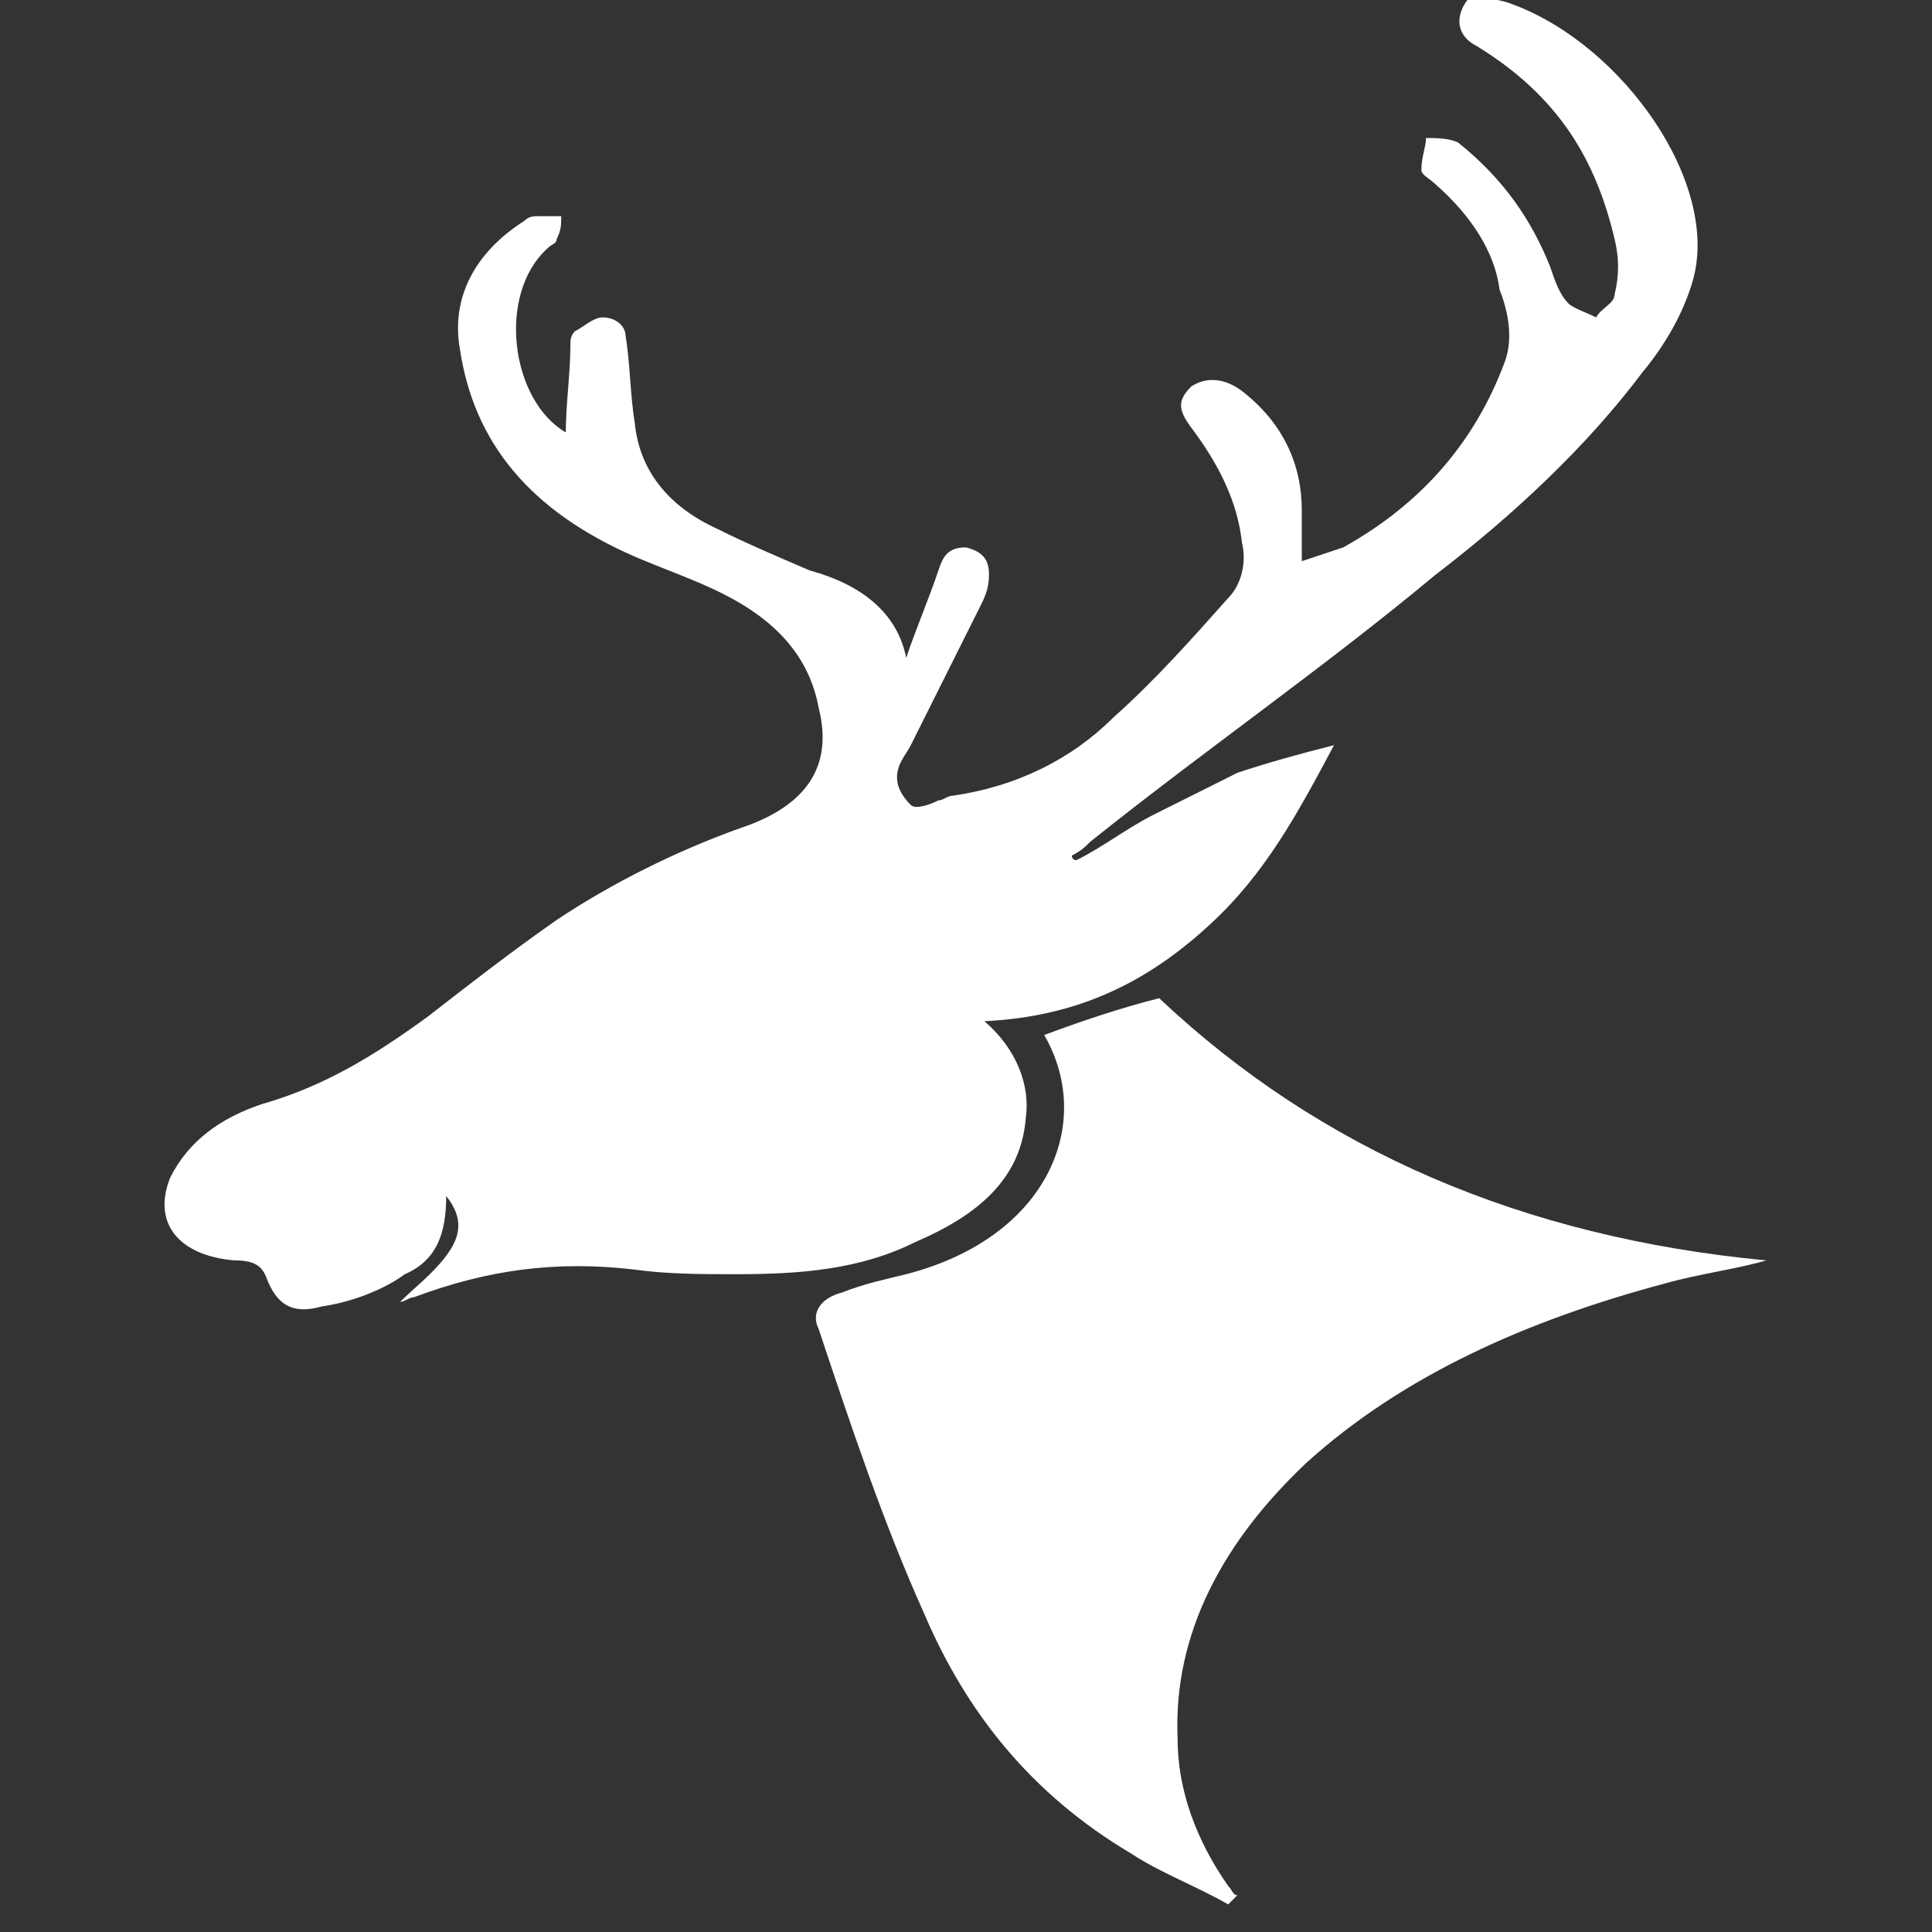
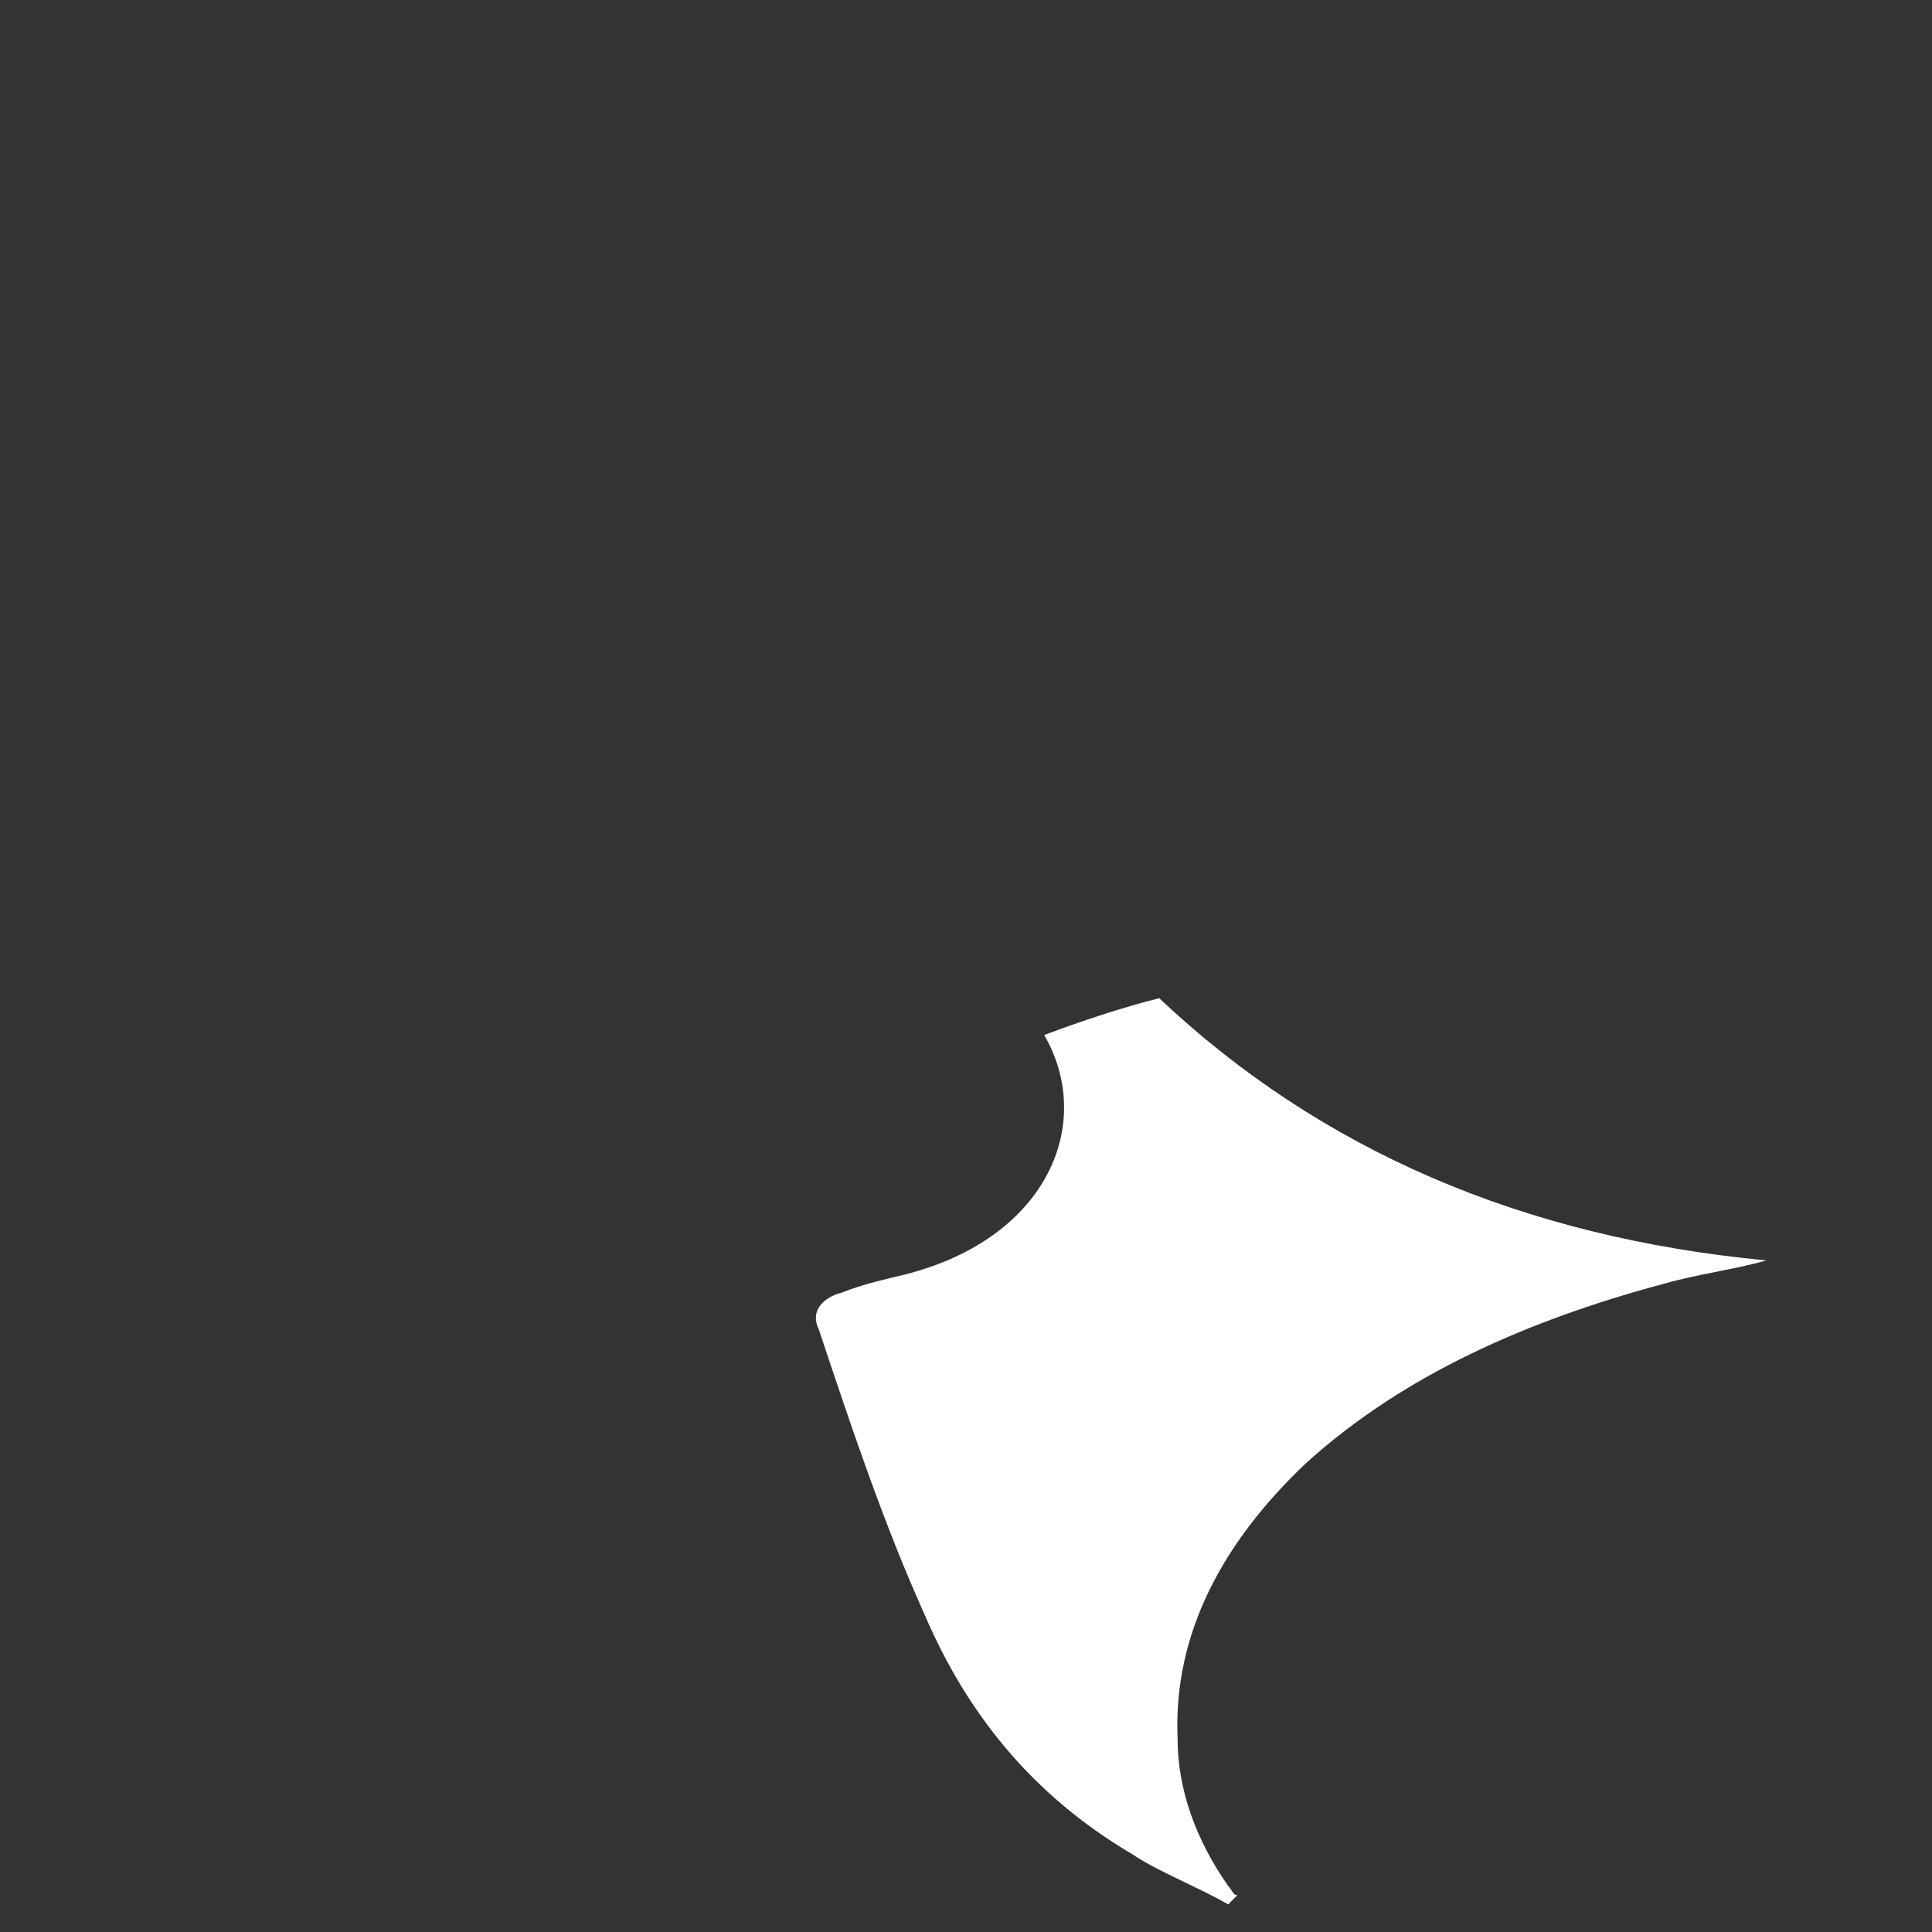
<svg xmlns="http://www.w3.org/2000/svg" version="1.1" id="Layer_1" x="0px" y="0px" viewBox="0 0 42 42" style="enable-background:new 0 0 42 42;" xml:space="preserve">
  <rect x="0" y="0" width="42" height="42" fill="#333333" stroke="none" />
  <style type="text/css">
	.st0{fill:#FFFFFF;}
</style>
  <g id="ttC69n_00000183226295964291027170000011571400731684778660_">
    <g>
-       <path class="st0" d="M19.7,14.3c0.2-0.6,0.5-1.3,0.7-1.9c0.1-0.3,0.2-0.5,0.6-0.5c0.4,0.1,0.5,0.3,0.5,0.6c0,0.3-0.1,0.5-0.2,0.7    c-0.5,1-1,2-1.5,3c-0.1,0.2-0.3,0.4-0.3,0.7c0,0.2,0.1,0.4,0.3,0.6c0.1,0.1,0.4,0,0.6-0.1c0.1,0,0.2-0.1,0.3-0.1    c1.4-0.2,2.6-0.8,3.5-1.7c0.9-0.8,1.7-1.7,2.5-2.6c0.3-0.3,0.4-0.8,0.3-1.2c-0.1-0.9-0.5-1.7-1.1-2.5c-0.3-0.4-0.3-0.6,0-0.9    c0.3-0.2,0.7-0.2,1.1,0.1c0.9,0.7,1.3,1.6,1.3,2.6c0,0.3,0,0.7,0,1.1c0.3-0.1,0.6-0.2,0.9-0.3c1.8-1,2.9-2.4,3.5-4    c0.2-0.5,0.1-1.1-0.1-1.6C32.5,5.5,32,4.7,31.2,4c-0.1-0.1-0.3-0.2-0.3-0.3C30.9,3.4,31,3.2,31,3c0.2,0,0.5,0,0.7,0.1    c1,0.8,1.6,1.7,2,2.7c0.1,0.3,0.2,0.6,0.4,0.8c0.1,0.1,0.4,0.2,0.6,0.3c0.1-0.2,0.4-0.3,0.4-0.5c0.1-0.4,0.1-0.8,0-1.2    c-0.4-1.7-1.2-3.1-3-4.2c-0.4-0.2-0.5-0.6-0.2-1C32,0,32.4-0.1,32.9,0.1c2.4,0.9,4.5,3.9,3.9,6c-0.2,0.7-0.6,1.4-1.1,2    c-1.2,1.6-2.8,3.1-4.5,4.4c-2.4,2-5,3.8-7.5,5.8c-0.1,0.1-0.2,0.2-0.4,0.3c0,0,0,0.1,0.1,0.1c0.6-0.3,1.1-0.7,1.7-1    c0.6-0.3,1.2-0.6,1.8-0.9c0.6-0.2,1.3-0.4,2.1-0.6c-0.8,1.5-1.5,2.8-2.7,3.9c-1.3,1.2-2.8,2-4.9,2.1c0.7,0.6,1,1.4,0.9,2.1    c-0.1,1.3-1,2.1-2.4,2.7c-1.2,0.6-2.5,0.7-3.9,0.7c-0.7,0-1.5,0-2.2-0.1c-1.7-0.2-3.2,0-4.8,0.6c-0.1,0-0.2,0.1-0.3,0.1    c0,0,0,0,0,0c0.3-0.3,0.7-0.6,1-1c0.3-0.4,0.4-0.8,0-1.3c0,0.8-0.2,1.4-0.9,1.7C8.4,28,7.7,28.3,7,28.4c-0.7,0.2-1-0.1-1.2-0.6    c-0.1-0.3-0.3-0.4-0.7-0.4c-1.2-0.1-1.8-0.8-1.4-1.8c0.4-0.8,1.1-1.3,2-1.6c1.4-0.4,2.5-1.1,3.6-1.9c0.9-0.7,1.8-1.4,2.8-2.1    c1.2-0.8,2.6-1.5,4-2c1.5-0.5,2-1.4,1.7-2.6c-0.2-1.1-0.9-1.9-2.1-2.5c-0.6-0.3-1.2-0.5-1.9-0.8c-2.3-1-3.5-2.5-3.8-4.5    c-0.2-1.1,0.3-2.1,1.4-2.8c0.1-0.1,0.2-0.1,0.3-0.1c0.2,0,0.4,0,0.5,0c0,0.2,0,0.3-0.1,0.5c0,0.1-0.1,0.1-0.2,0.2    c-1.1,1-0.8,3.3,0.4,4c0-0.6,0.1-1.3,0.1-1.9c0-0.1,0-0.2,0.1-0.3c0.2-0.1,0.4-0.3,0.6-0.3c0.3,0,0.5,0.2,0.5,0.4    c0.1,0.6,0.1,1.3,0.2,1.9c0.1,1,0.7,1.8,1.8,2.3c0.6,0.3,1.3,0.6,2,0.9C18.7,12.7,19.5,13.3,19.7,14.3z" />
      <path class="st0" d="M26.7,41.4c-0.7-0.4-1.5-0.7-2.1-1.1c-2.2-1.3-3.6-3.1-4.5-5.2c-0.9-2-1.6-4.1-2.3-6.2    c-0.2-0.4,0.1-0.7,0.5-0.8c0.5-0.2,1-0.3,1.4-0.4c3.1-0.8,4.1-3.3,3-5.2c0.8-0.3,1.7-0.6,2.5-0.8c3.5,3.3,7.9,5.2,13.2,5.7    c-0.7,0.2-1.5,0.3-2.2,0.5c-3,0.8-5.7,2-7.8,3.9c-1.8,1.7-2.9,3.7-2.8,6c0,1.1,0.4,2.2,1.1,3.2c0.1,0.1,0.1,0.2,0.2,0.2    C26.7,41.4,26.7,41.4,26.7,41.4z" />
    </g>
  </g>
</svg>